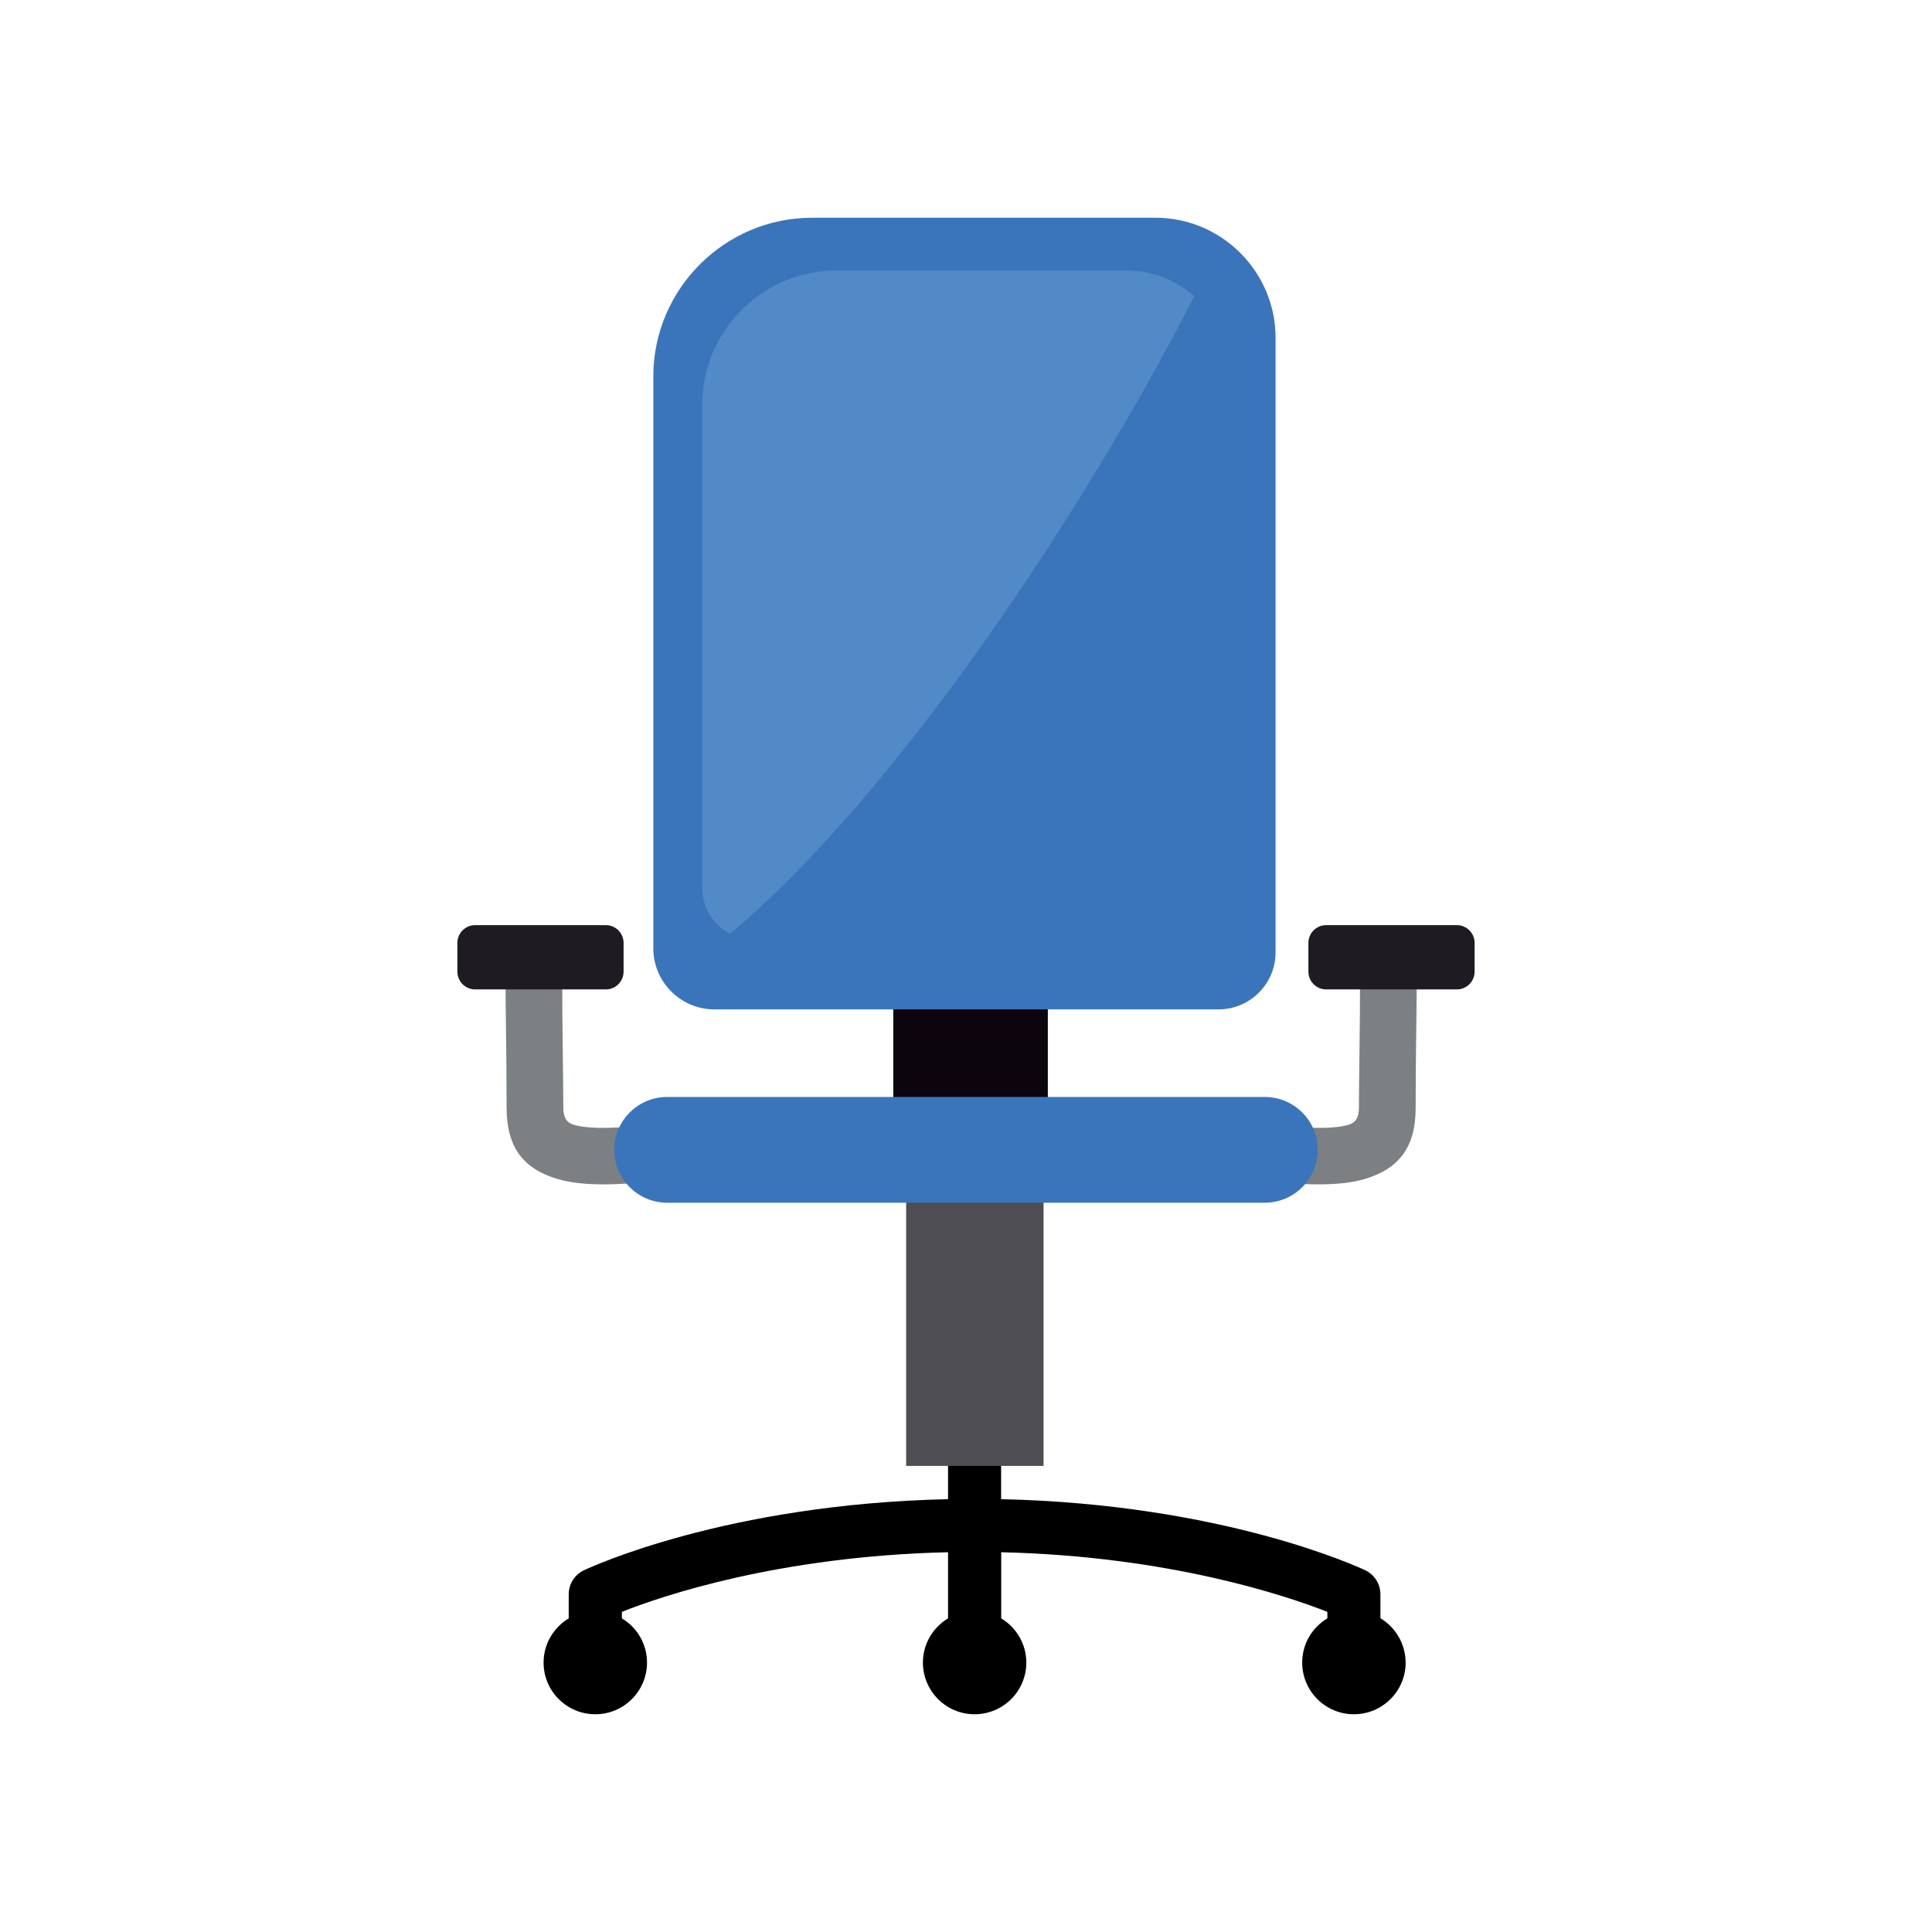
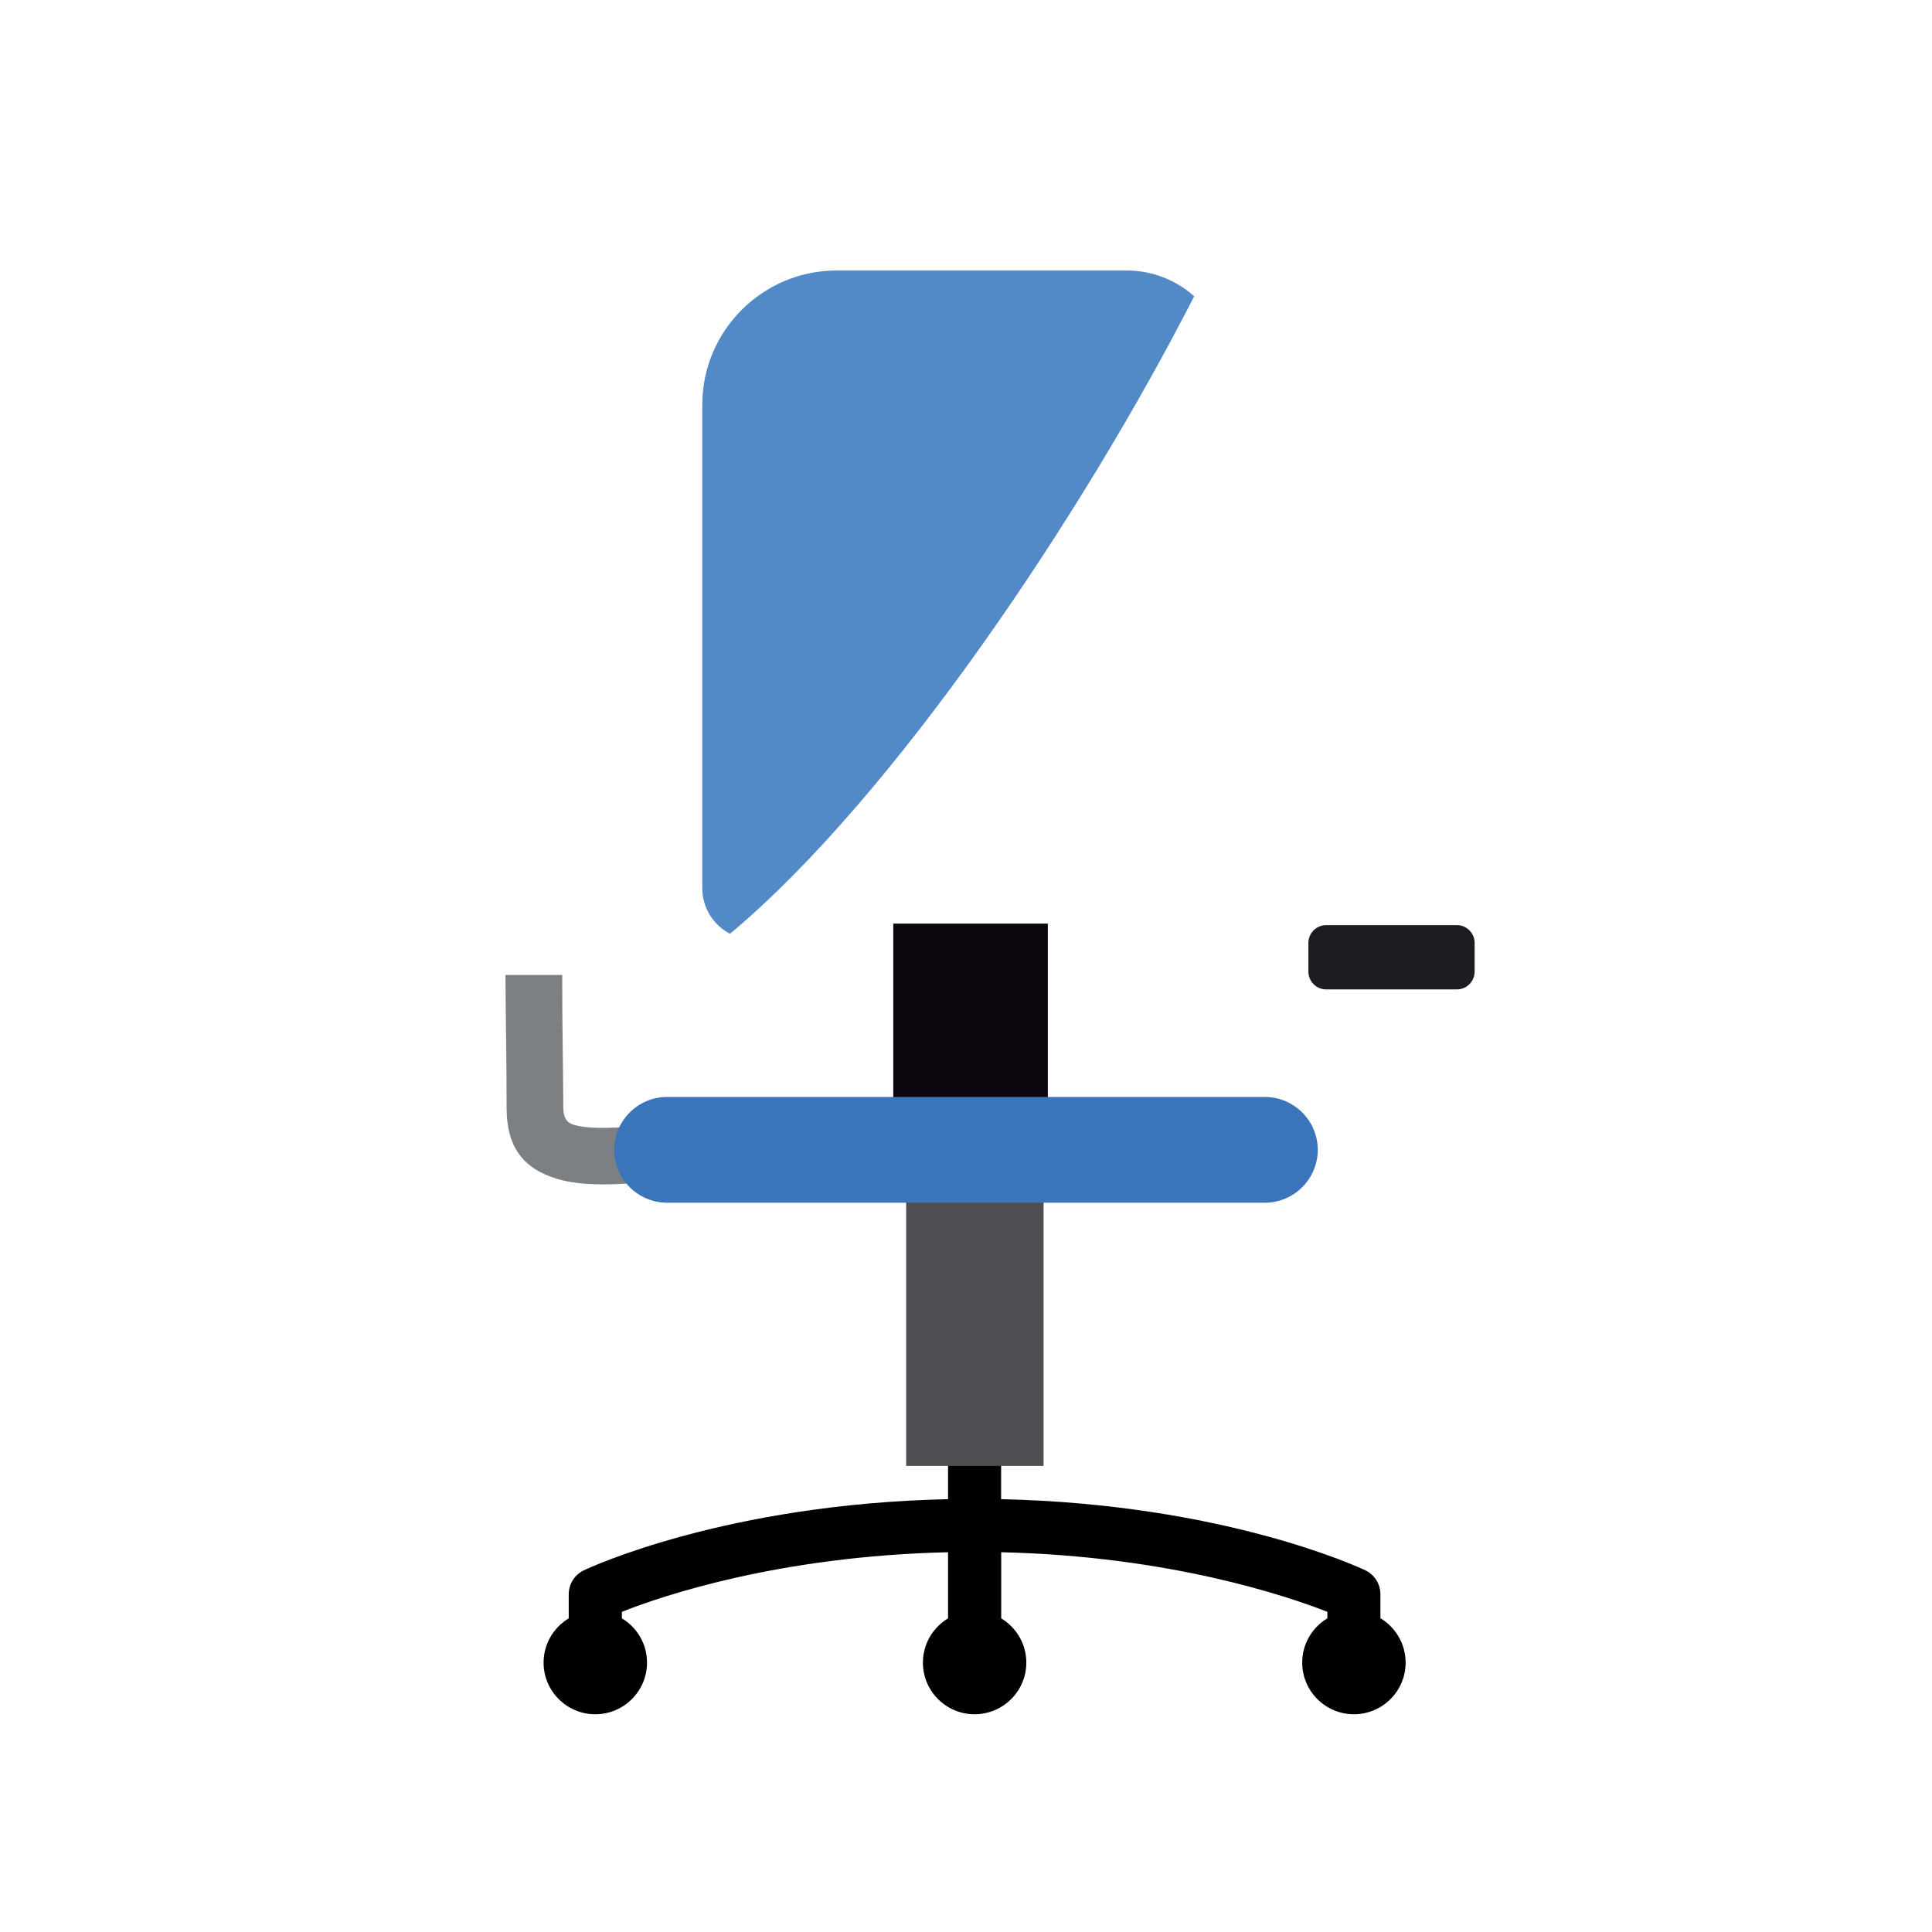
<svg xmlns="http://www.w3.org/2000/svg" version="1.0" id="Capa_1" x="0px" y="0px" width="1200px" height="1199.999px" viewBox="0 0 1200 1199.999" enable-background="new 0 0 1200 1199.999" xml:space="preserve">
  <g>
    <path fill-rule="evenodd" clip-rule="evenodd" d="M588.846,874.908v56.251c-138.129,3.035-222.503,42.458-226.19,44.185   c-5.746,2.728-9.411,8.558-9.411,14.873v14.972c-9.279,5.617-15.614,15.755-15.614,27.478c0,17.7,14.38,32.088,32.149,32.088   c17.702,0,32.091-14.388,32.091-32.088c0-11.723-6.271-21.861-15.602-27.478v-4.041c24.734-9.84,97.322-34.59,202.578-37.029v41.07   c-9.284,5.617-15.608,15.755-15.608,27.478c0,17.7,14.38,32.088,32.067,32.088c17.78,0,32.159-14.388,32.159-32.088   c0-11.723-6.311-21.861-15.599-27.478v-41.07c104.811,2.439,177.688,27.259,202.585,37.029v4.041   c-9.359,5.617-15.626,15.755-15.626,27.478c0,17.7,14.393,32.088,32.088,32.088c17.776,0,32.155-14.388,32.155-32.088   c-0.076-11.789-6.338-21.945-15.67-27.544v-14.905c0-6.382-3.676-12.145-9.359-14.873c-3.663-1.727-88.05-41.15-226.239-44.185   v-56.322L588.846,874.908z" />
    <rect x="562.833" y="715.022" fill-rule="evenodd" clip-rule="evenodd" fill="#4E4D52" width="85.344" height="195.477" />
    <rect x="554.831" y="573.677" fill-rule="evenodd" clip-rule="evenodd" fill="#0C050D" width="95.998" height="131.354" />
-     <path fill-rule="evenodd" clip-rule="evenodd" fill="#3A75BB" d="M504.308,135.245h213.462c40.985,0,74.511,33.53,74.511,74.529   v381.804c0,19.467-15.911,35.373-35.364,35.373H443.689c-20.844,0-37.897-17.055-37.897-37.883v-355.3   C405.793,179.585,450.125,135.245,504.308,135.245z" />
    <path fill-rule="evenodd" clip-rule="evenodd" fill="#528AC8" d="M519.484,168.023h180.434c16.013,0,30.673,6.057,41.822,15.991   c-68.298,133.748-186.127,310.59-288.331,395.996c-10.21-5.359-17.208-16.084-17.208-28.354V251.301   C436.201,205.501,473.67,168.023,519.484,168.023z" />
    <path fill-rule="evenodd" clip-rule="evenodd" fill="#7D8082" d="M349.198,605.583c0,19.507,0.147,31.185,0.287,42.627   c0.198,16.498,0.402,32.685,0.402,39.788c0,6.097,2.074,9.311,6.394,10.588c10.256,3.053,27.898,2.261,52.657-0.36l3.583,34.968   c-29.042,3.071-50.636,3.725-66.153-0.872c-21.458-6.36-31.715-19.854-31.715-44.323c0-17.922-0.134-28.532-0.265-39.37   c-0.211-17.001-0.432-34.349-0.432-43.046H349.198z" />
-     <path fill-rule="evenodd" clip-rule="evenodd" fill="#7D8082" d="M844.748,605.583c0,19.507-0.143,31.185-0.298,42.627   c-0.196,16.498-0.396,32.685-0.396,39.788c0,6.097-2.065,9.311-6.395,10.588c-10.258,3.053-27.896,2.261-52.65-0.36l-3.582,34.968   c29.039,3.071,50.634,3.725,66.157-0.872c21.451-6.36,31.71-19.854,31.71-44.323c0-17.922,0.133-28.532,0.271-39.37   c0.205-17.001,0.418-34.349,0.418-43.046H844.748z" />
-     <path fill-rule="evenodd" clip-rule="evenodd" fill="#1F1B22" d="M295.101,574.616h81.214c6.059,0,11.006,4.958,11.006,11.011v17.9   c0,6.053-4.947,11.011-11.006,11.011h-81.214c-6.057,0-11.013-4.958-11.013-11.011v-17.9   C284.088,579.574,289.044,574.616,295.101,574.616z" />
    <path fill-rule="evenodd" clip-rule="evenodd" fill="#1F1B22" d="M823.683,574.616h81.214c6.057,0,11.015,4.958,11.015,11.011v17.9   c0,6.053-4.958,11.011-11.015,11.011h-81.214c-6.057,0-11.015-4.958-11.015-11.011v-17.9   C812.668,579.574,817.626,574.616,823.683,574.616z" />
    <path fill-rule="evenodd" clip-rule="evenodd" fill="#3A75BB" d="M414.32,681.344h371.329c18.069,0,32.845,14.78,32.845,32.836l0,0   c0,18.078-14.776,32.849-32.845,32.849H414.32c-18.069,0-32.843-14.771-32.843-32.849l0,0   C381.477,696.125,396.251,681.344,414.32,681.344z" />
  </g>
</svg>